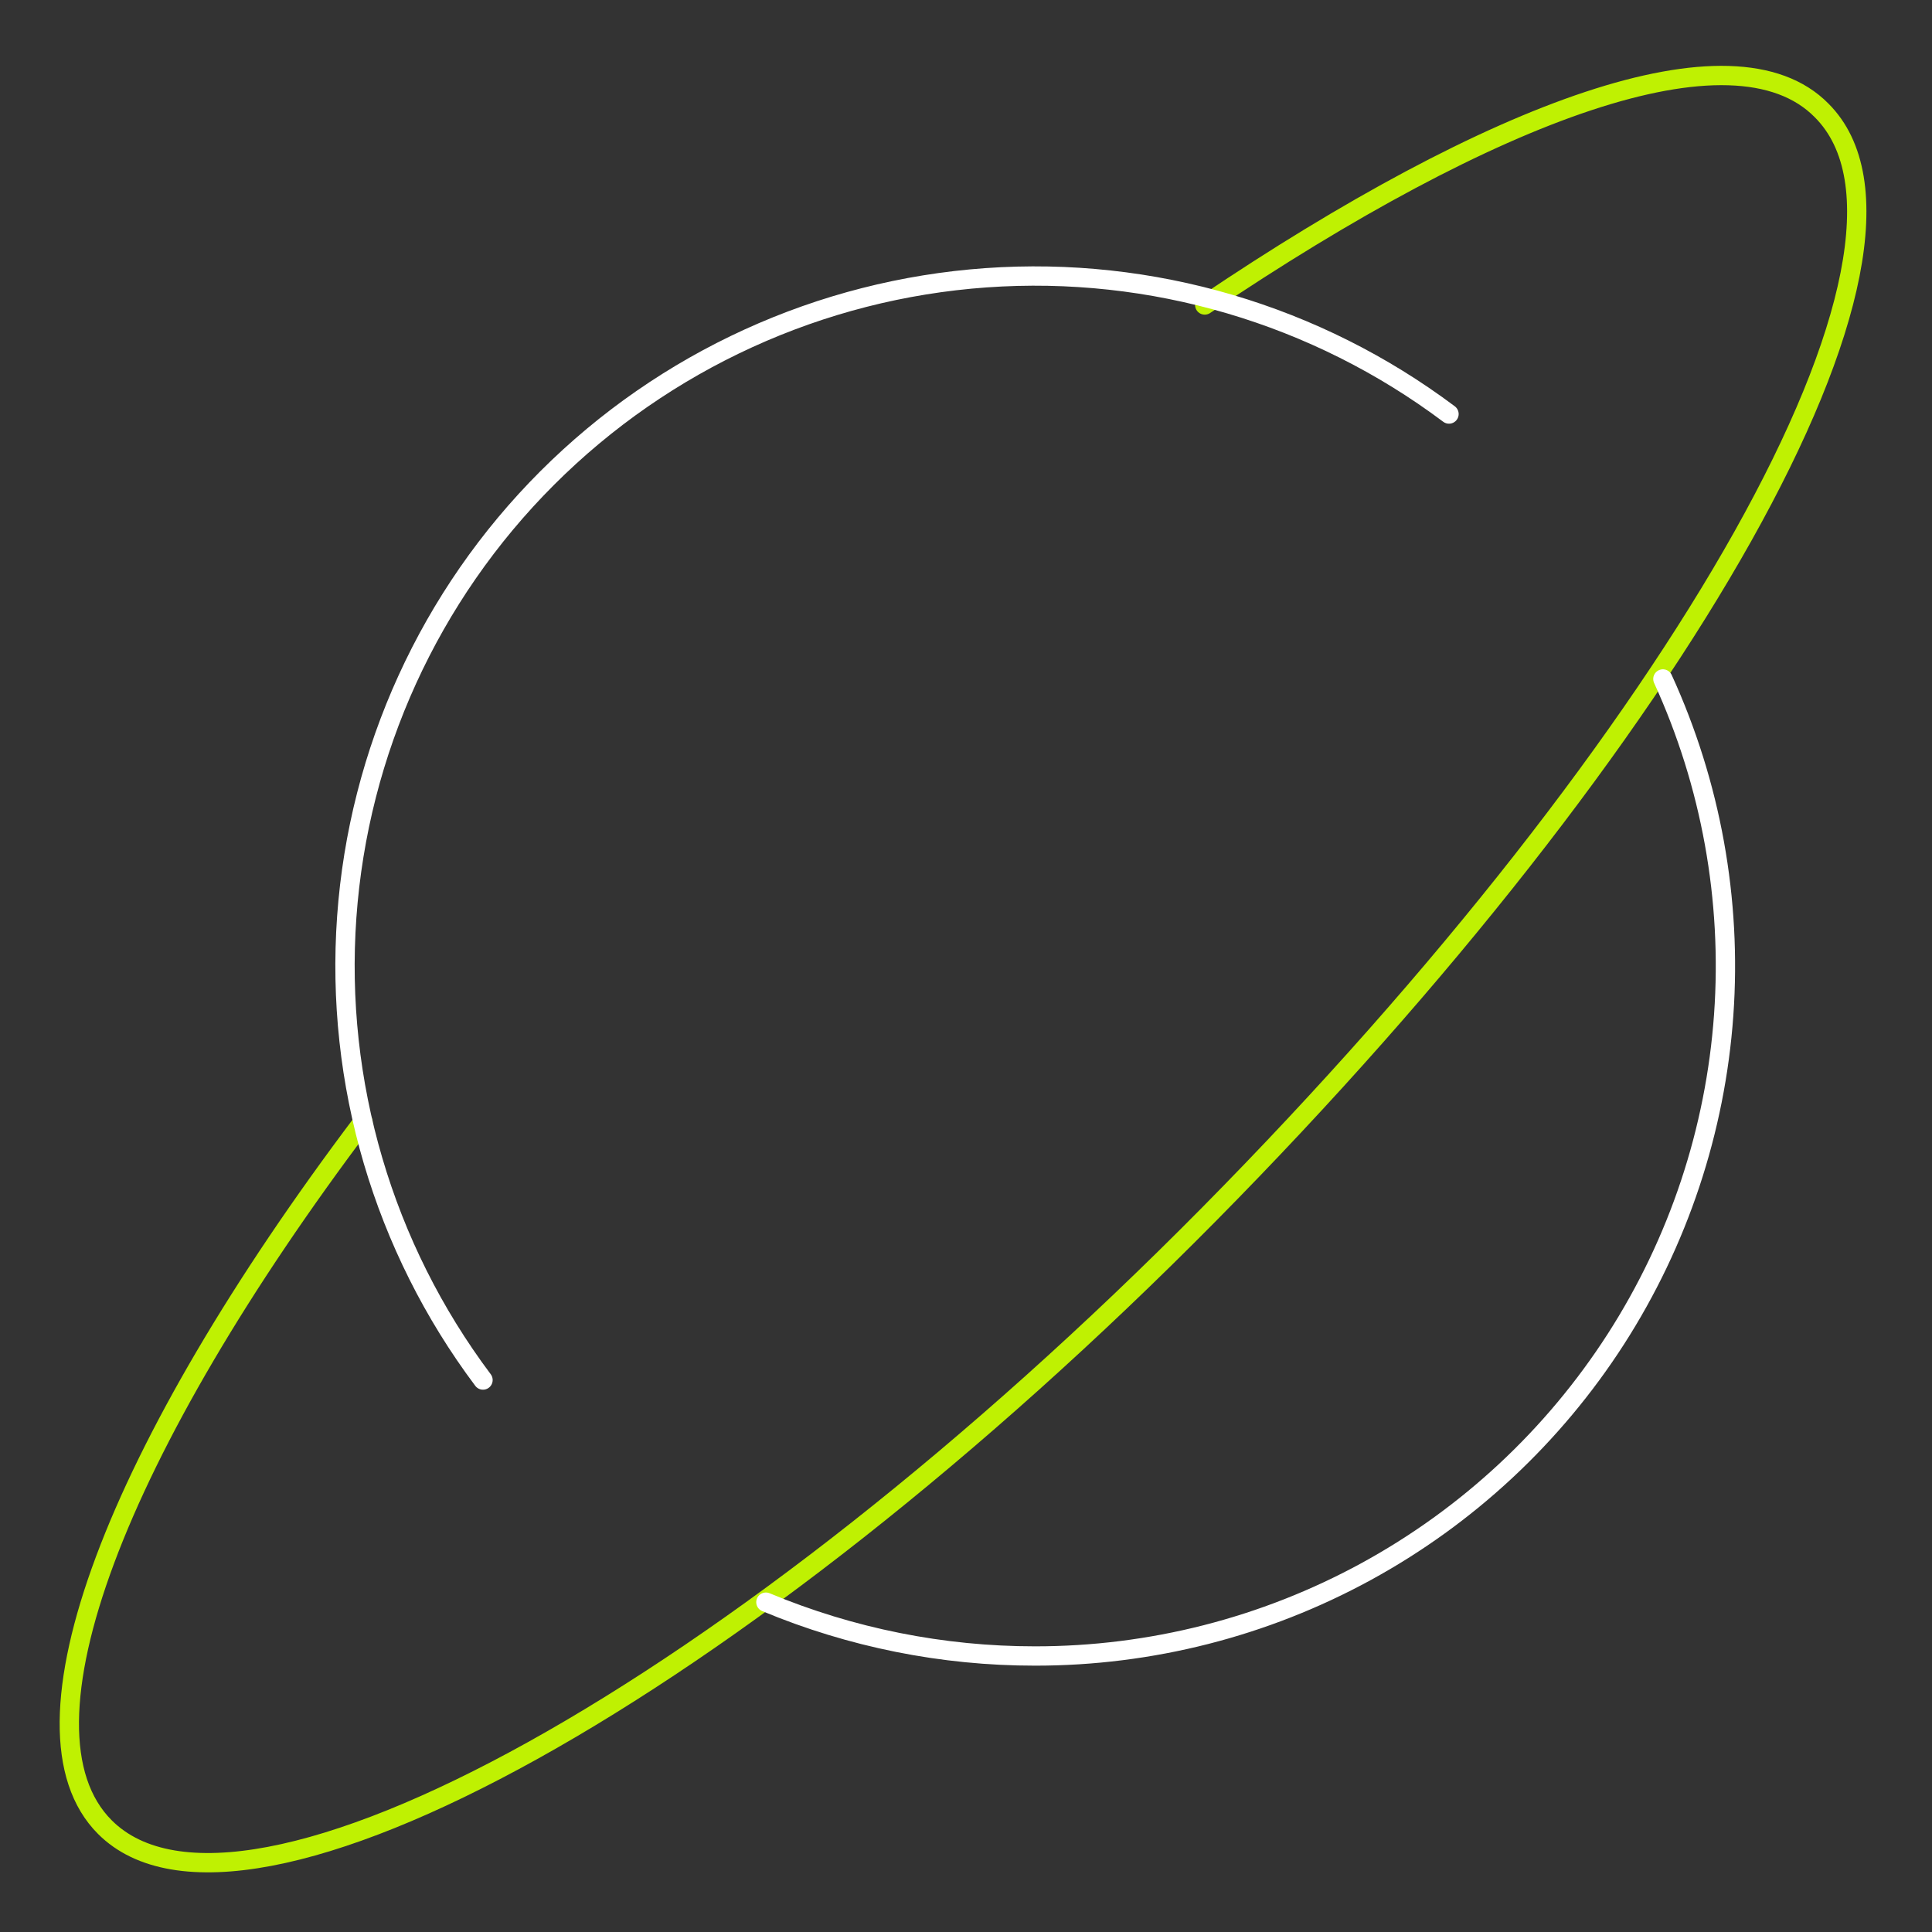
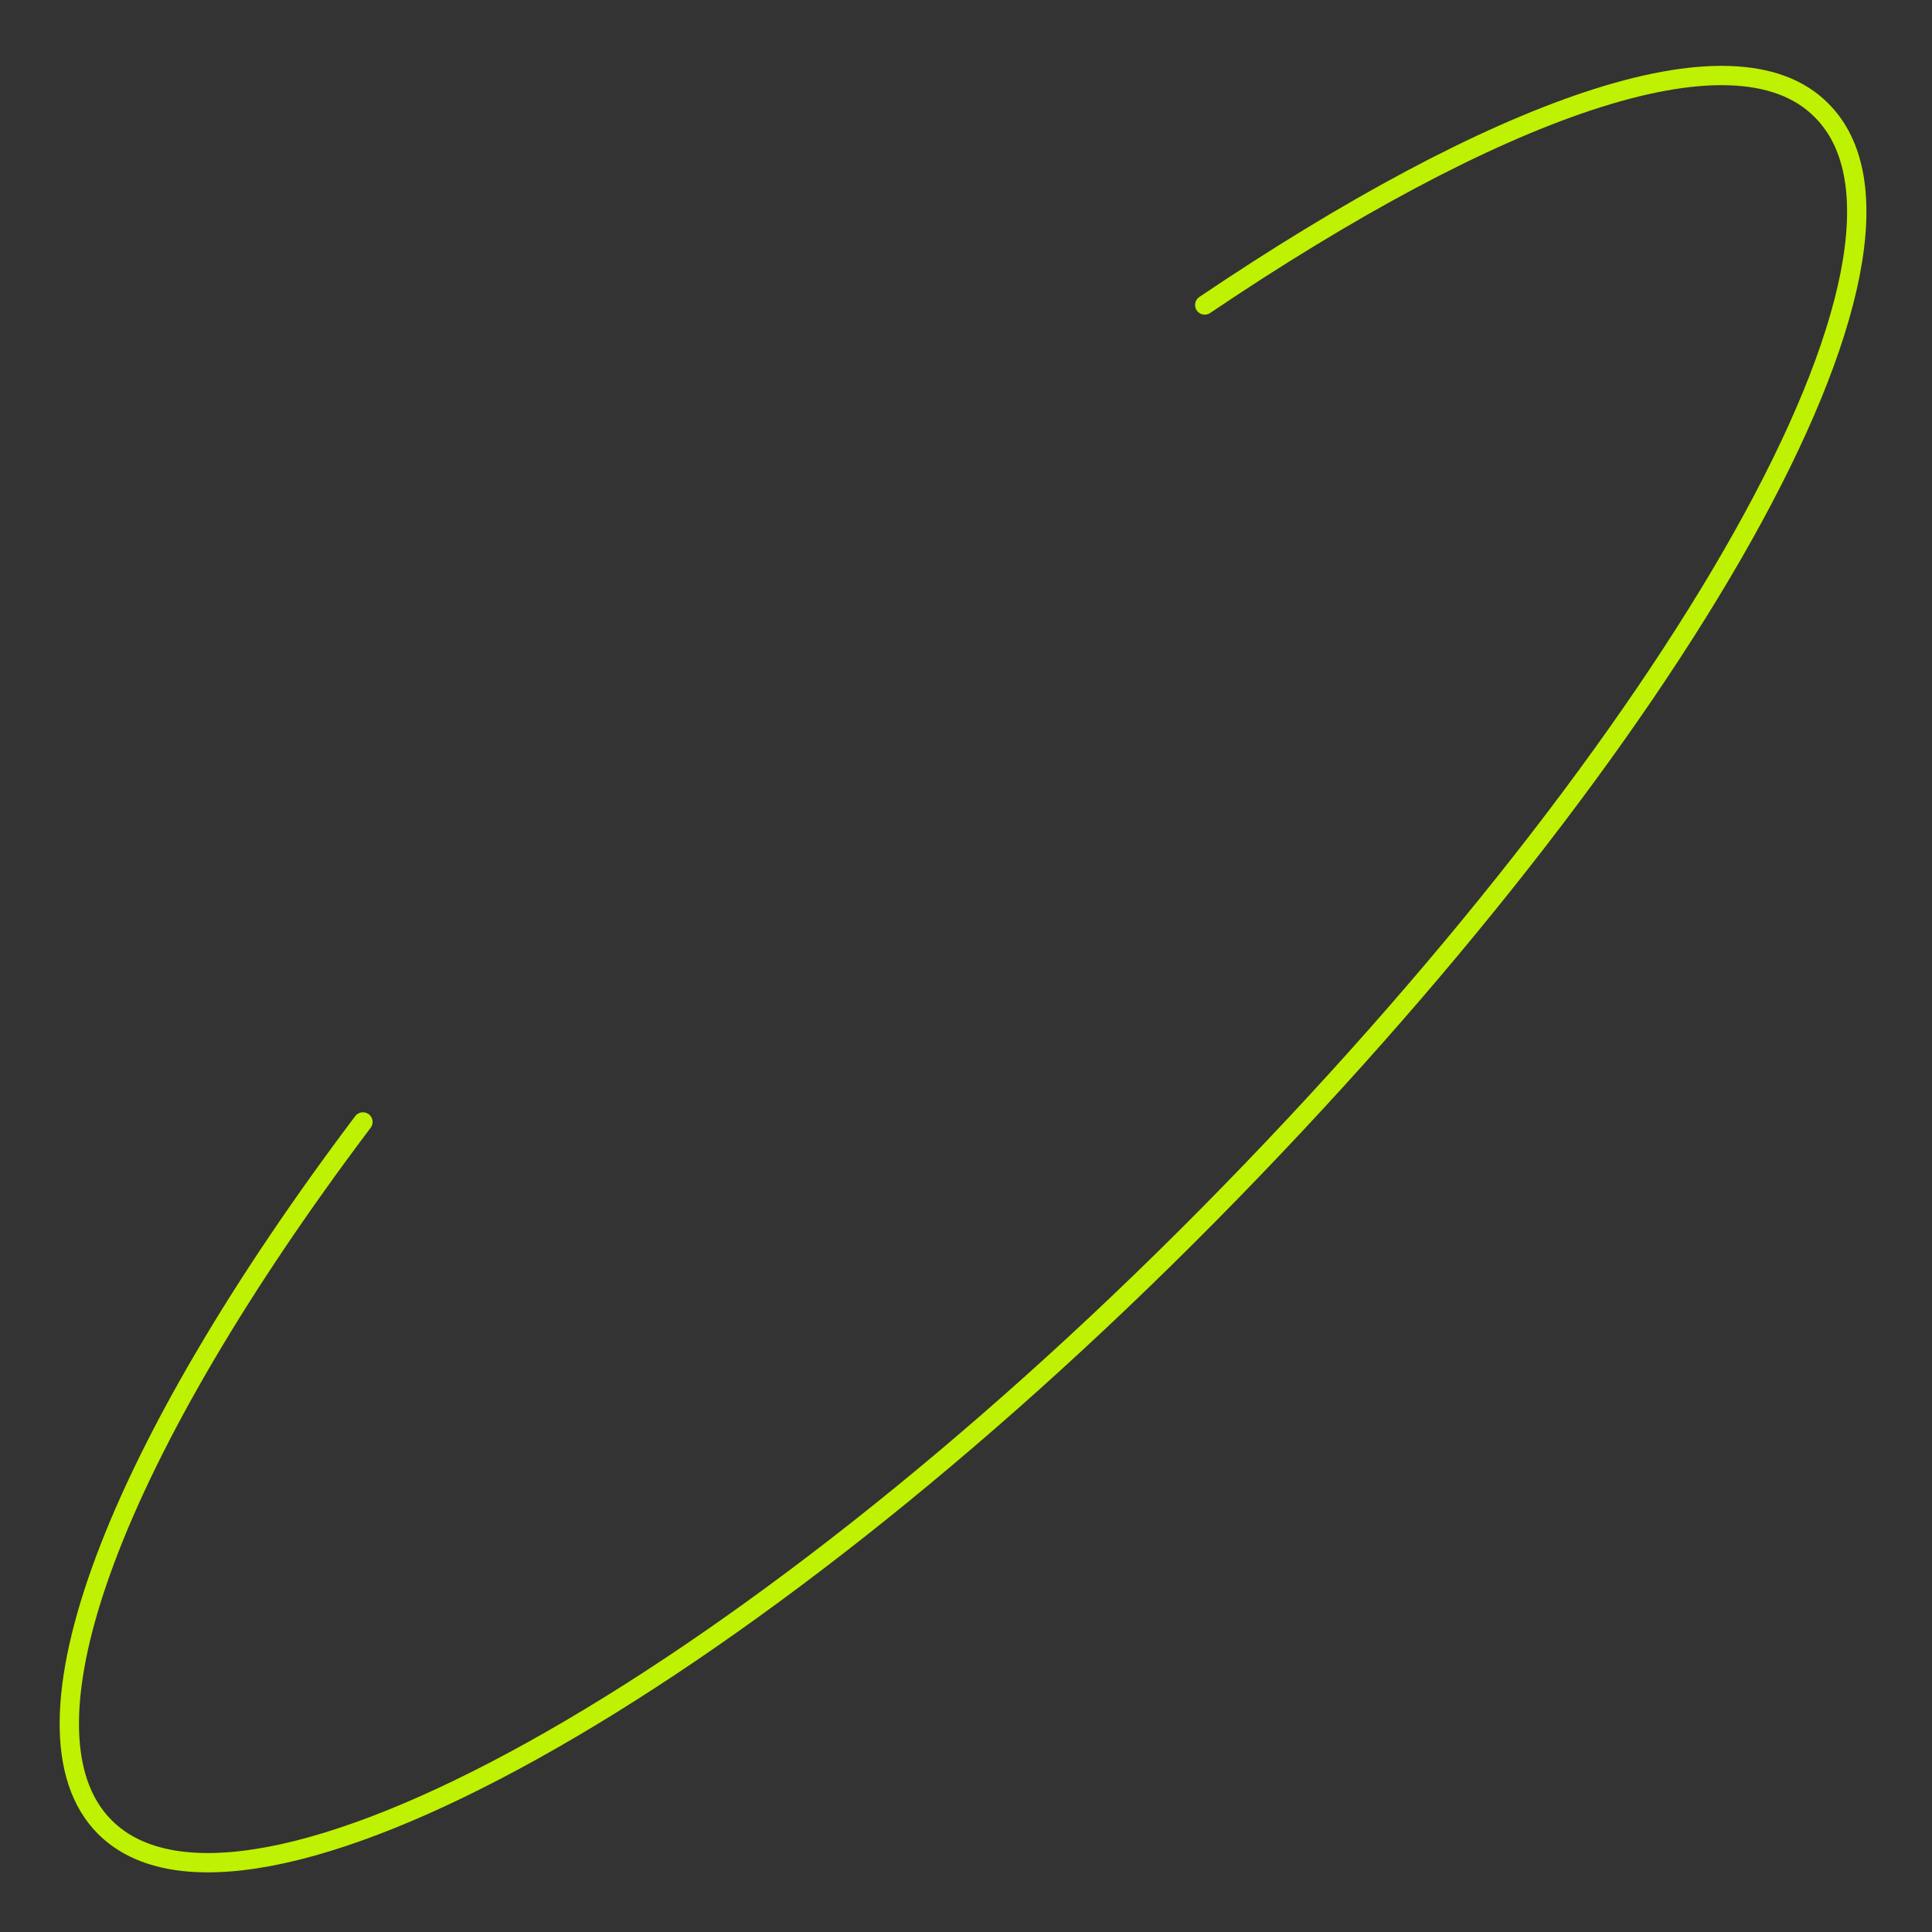
<svg xmlns="http://www.w3.org/2000/svg" width="100" height="100" viewBox="0 0 100 100" fill="none">
  <rect x="0" y="0" width="100" height="100" fill="#333333" stroke="none" />
  <path d="M18.786 58.072C6.072 74.929 0.357 89.501 5.429 94.572C12.572 101.715 38.286 87.429 62.572 62.858C86.857 38.286 101.429 12.858 94.286 5.715C89.715 1.072 77.286 5.715 62.357 15.786" stroke="#BFF102" stroke-linecap="round" stroke-linejoin="round" />
-   <path d="M86.071 35.143C88.561 40.585 89.643 46.566 89.218 52.536C88.793 58.506 86.874 64.273 83.639 69.308C80.403 74.343 75.954 78.484 70.7 81.351C65.446 84.218 59.556 85.718 53.571 85.714C48.79 85.716 44.056 84.769 39.643 82.928" stroke="white" stroke-linecap="round" stroke-linejoin="round" />
-   <path d="M25 71.43C19.842 64.552 17.338 56.045 17.947 47.47C18.557 38.894 22.239 30.827 28.318 24.748C34.397 18.669 42.465 14.986 51.04 14.377C59.615 13.768 68.123 16.272 75 21.43" stroke="white" stroke-linecap="round" stroke-linejoin="round" />
</svg>